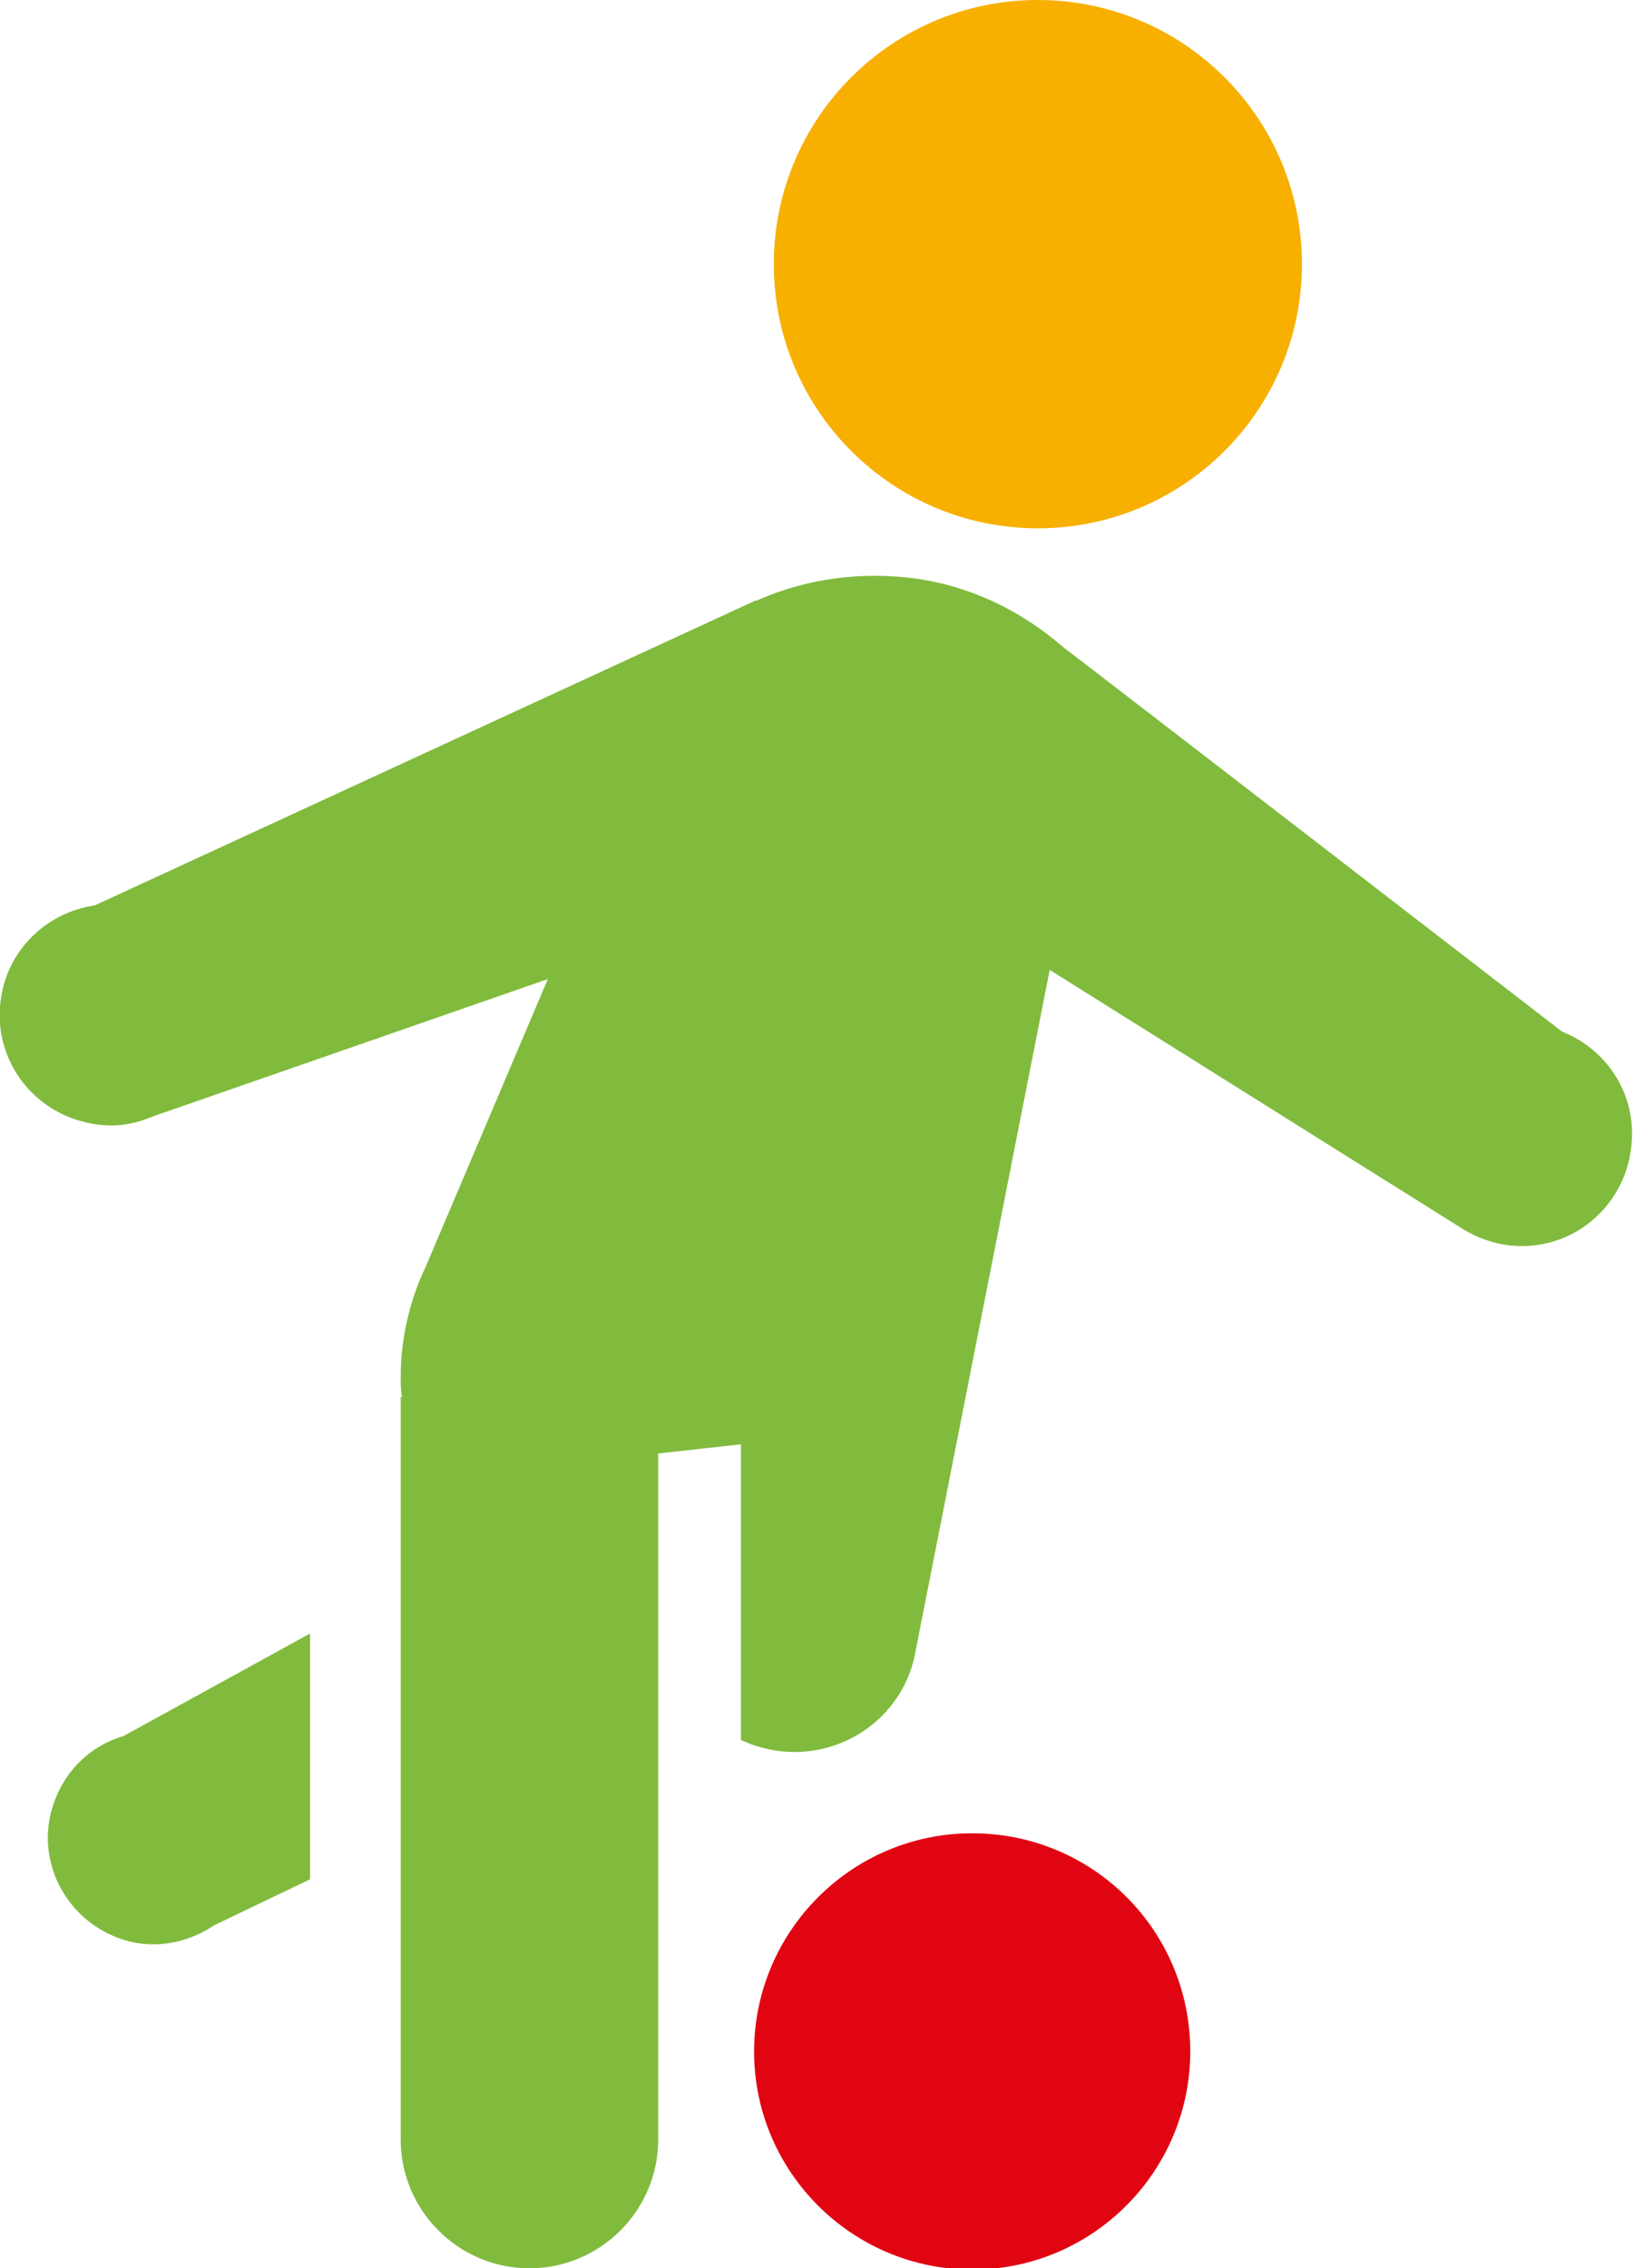
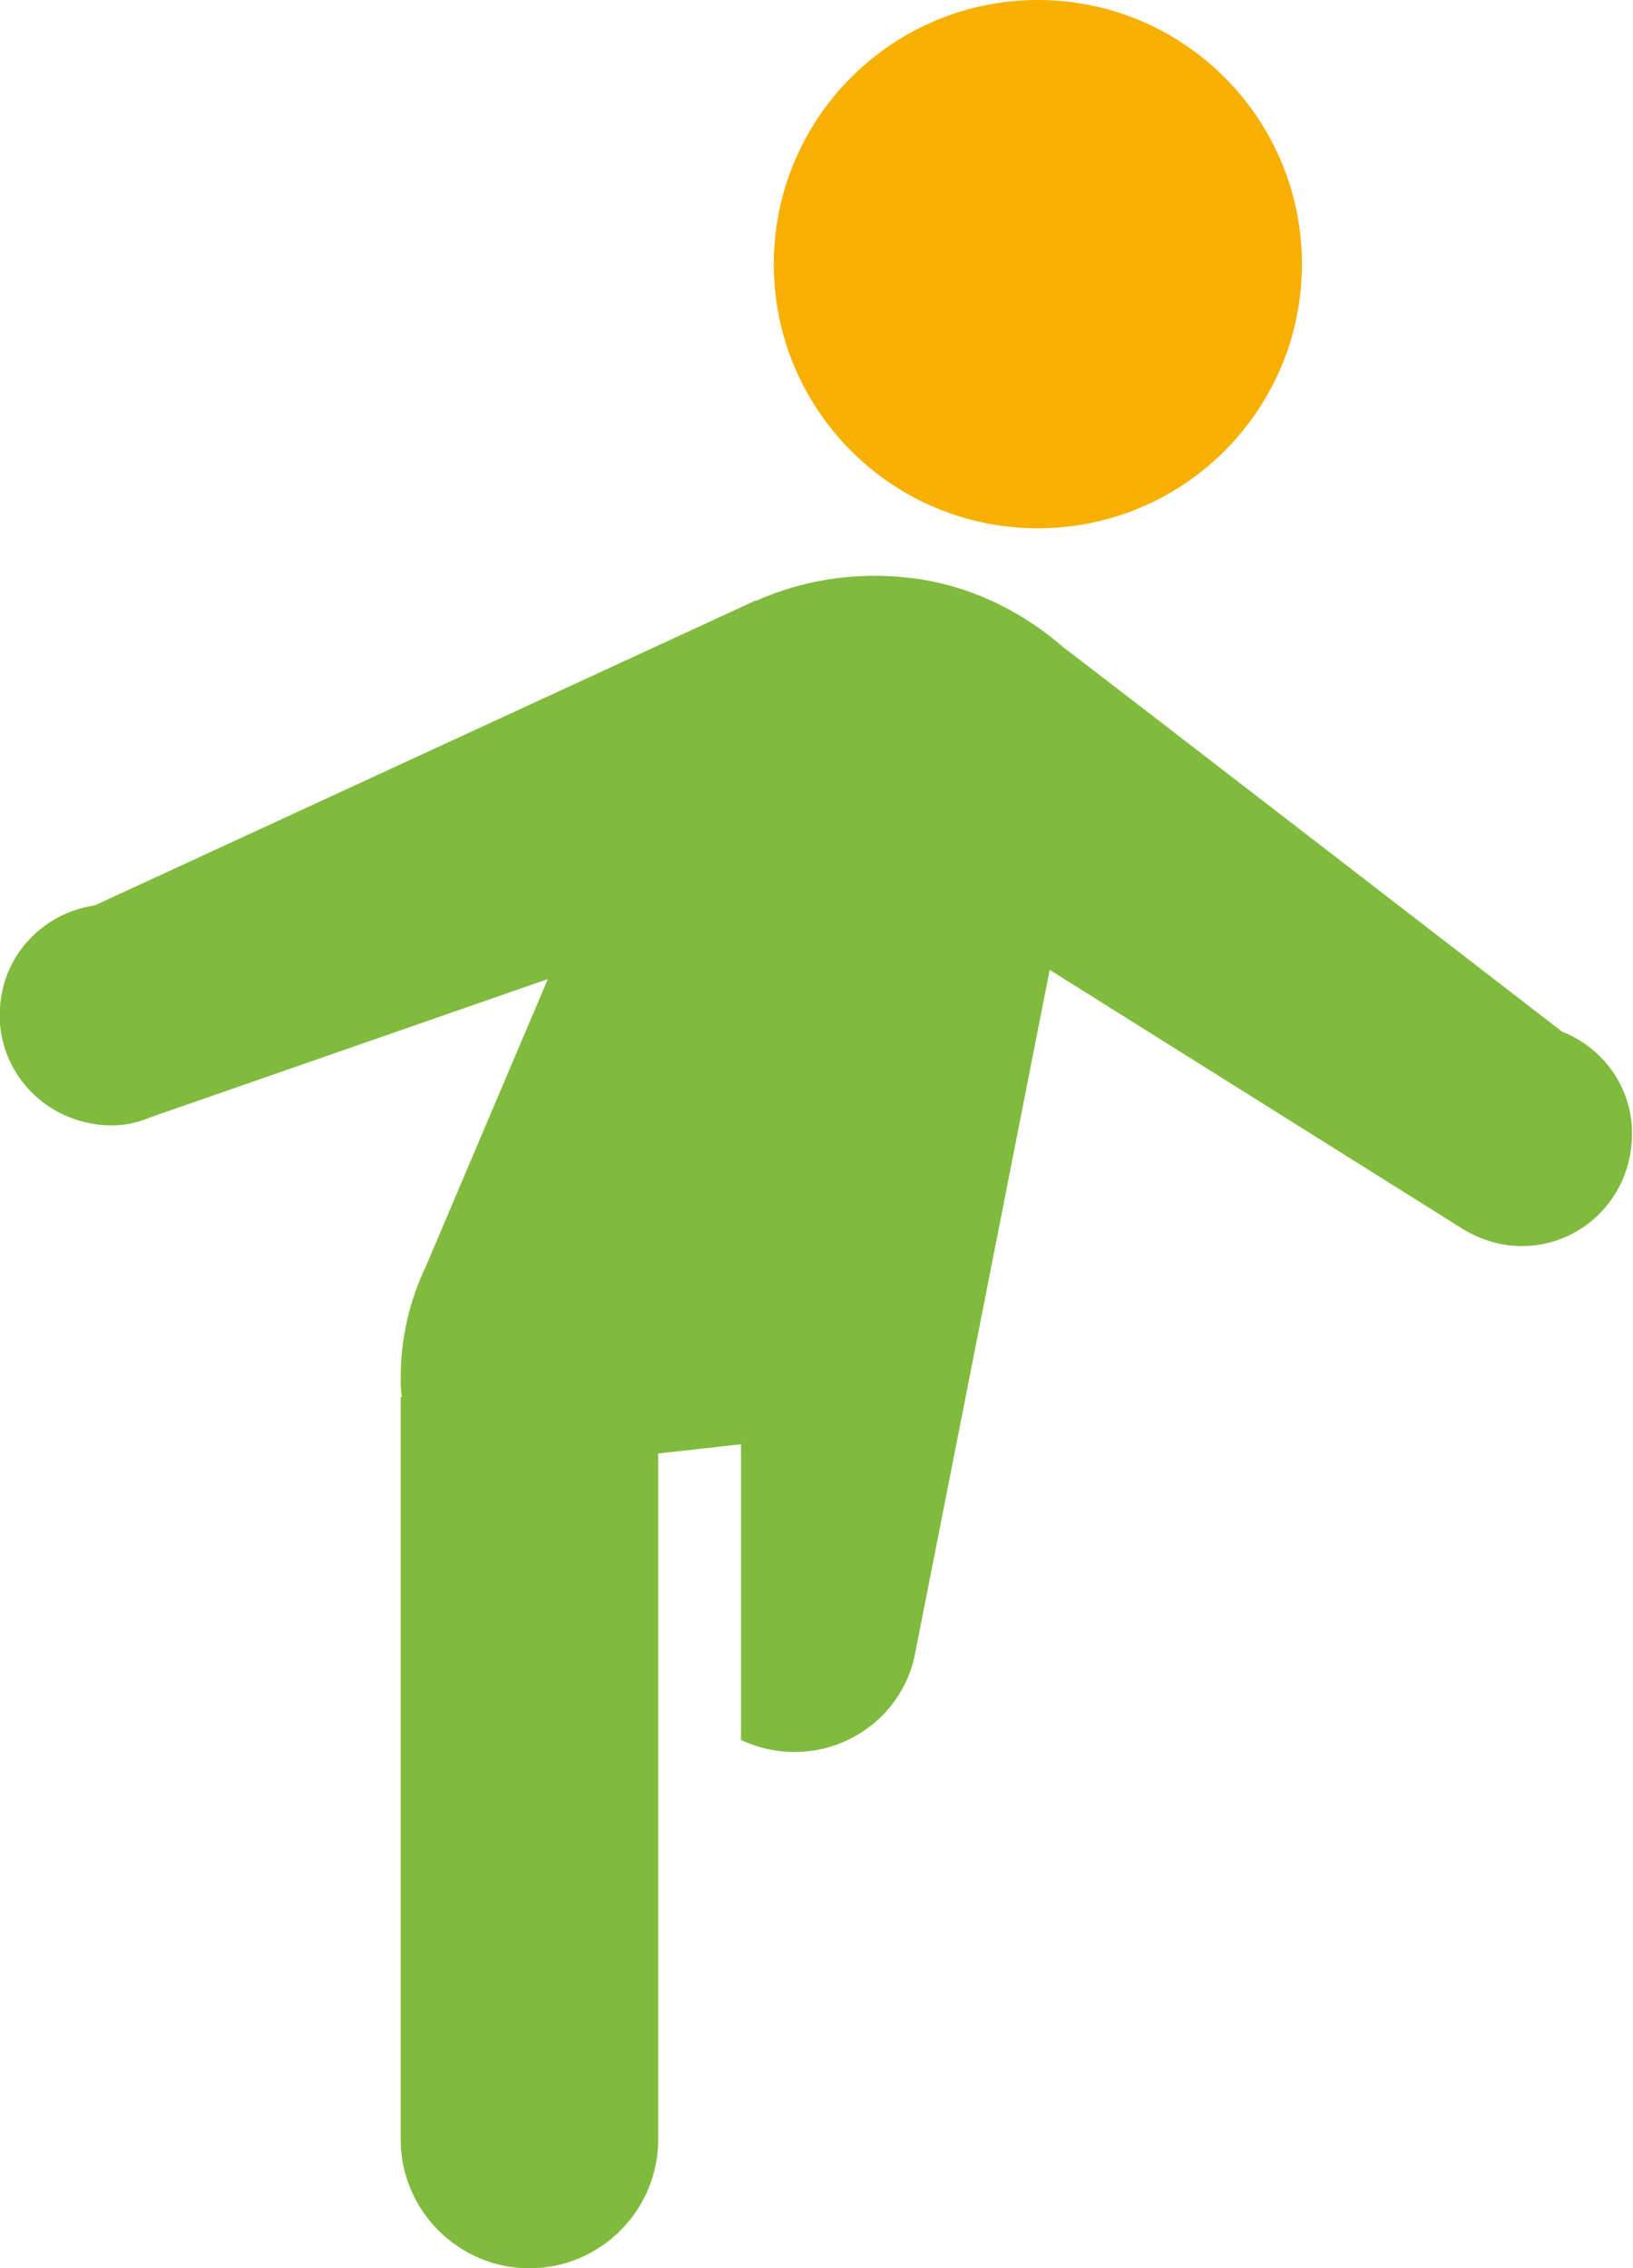
<svg xmlns="http://www.w3.org/2000/svg" version="1.1" id="Laag_1" x="0px" y="0px" viewBox="0 0 124.3 172.6" style="enable-background:new 0 0 124.3 172.6;" xml:space="preserve">
-   <path style="fill:#e10512;" d="M90.6,156.1c0,9.1-7.4,16.6-16.6,16.6c-9.1,0-16.6-7.4-16.6-16.6c0-9.1,7.4-16.6,16.6-16.6  C83.2,139.5,90.6,146.9,90.6,156.1" />
  <path style="fill:#f7b000;" d="M99.1,20.1c0,11.1-9,20.1-20.1,20.1c-11.1,0-20.1-9-20.1-20.1C58.9,9,67.9,0,79,0  C90.1,0,99.1,9,99.1,20.1" />
  <path style="fill:#80bb3d;" d="M118.9,78.5c0,0-35.9-27.7-37.9-29.2c-3-2.6-6.6-4.5-10.8-5.2c-4.4-0.7-8.8-0.1-12.6,1.6l0,0l0,0  c0,0-0.1,0-0.1,0L7.2,68.9c-3.5,0.5-6.5,3.2-7.1,6.9c-0.8,4.6,2.3,8.9,6.9,9.7c1.6,0.3,3.1,0.1,4.5-0.5h0l30.2-10.5l-9.3,21.9  c-1.2,2.5-1.9,5.4-1.9,8.4c0,0.5,0,1,0.1,1.5h-0.1v56.5c0,5.4,4.4,9.8,9.8,9.8c5.4,0,9.8-4.4,9.8-9.8v-38.4c0,0,0,0,0,0v-13.8  l6.3-0.7v22.5c5.6,2.6,11.9-0.6,13.2-6.3l10.3-52.3l31.1,19.5h0c1.2,0.8,2.7,1.4,4.3,1.5c4.7,0.3,8.6-3.3,8.9-7.9  C124.5,83.1,122.2,79.8,118.9,78.5" />
-   <path style="fill:#80bb3d;" d="M9.4,132.1L9.4,132.1c-2.4,0.7-4.4,2.5-5.3,5.1c-1.5,4.2,0.8,8.8,5,10.3c2.5,0.9,5.1,0.4,7.2-1l0,0  l7.3-3.5v-18.7L9.4,132.1z" />
</svg>